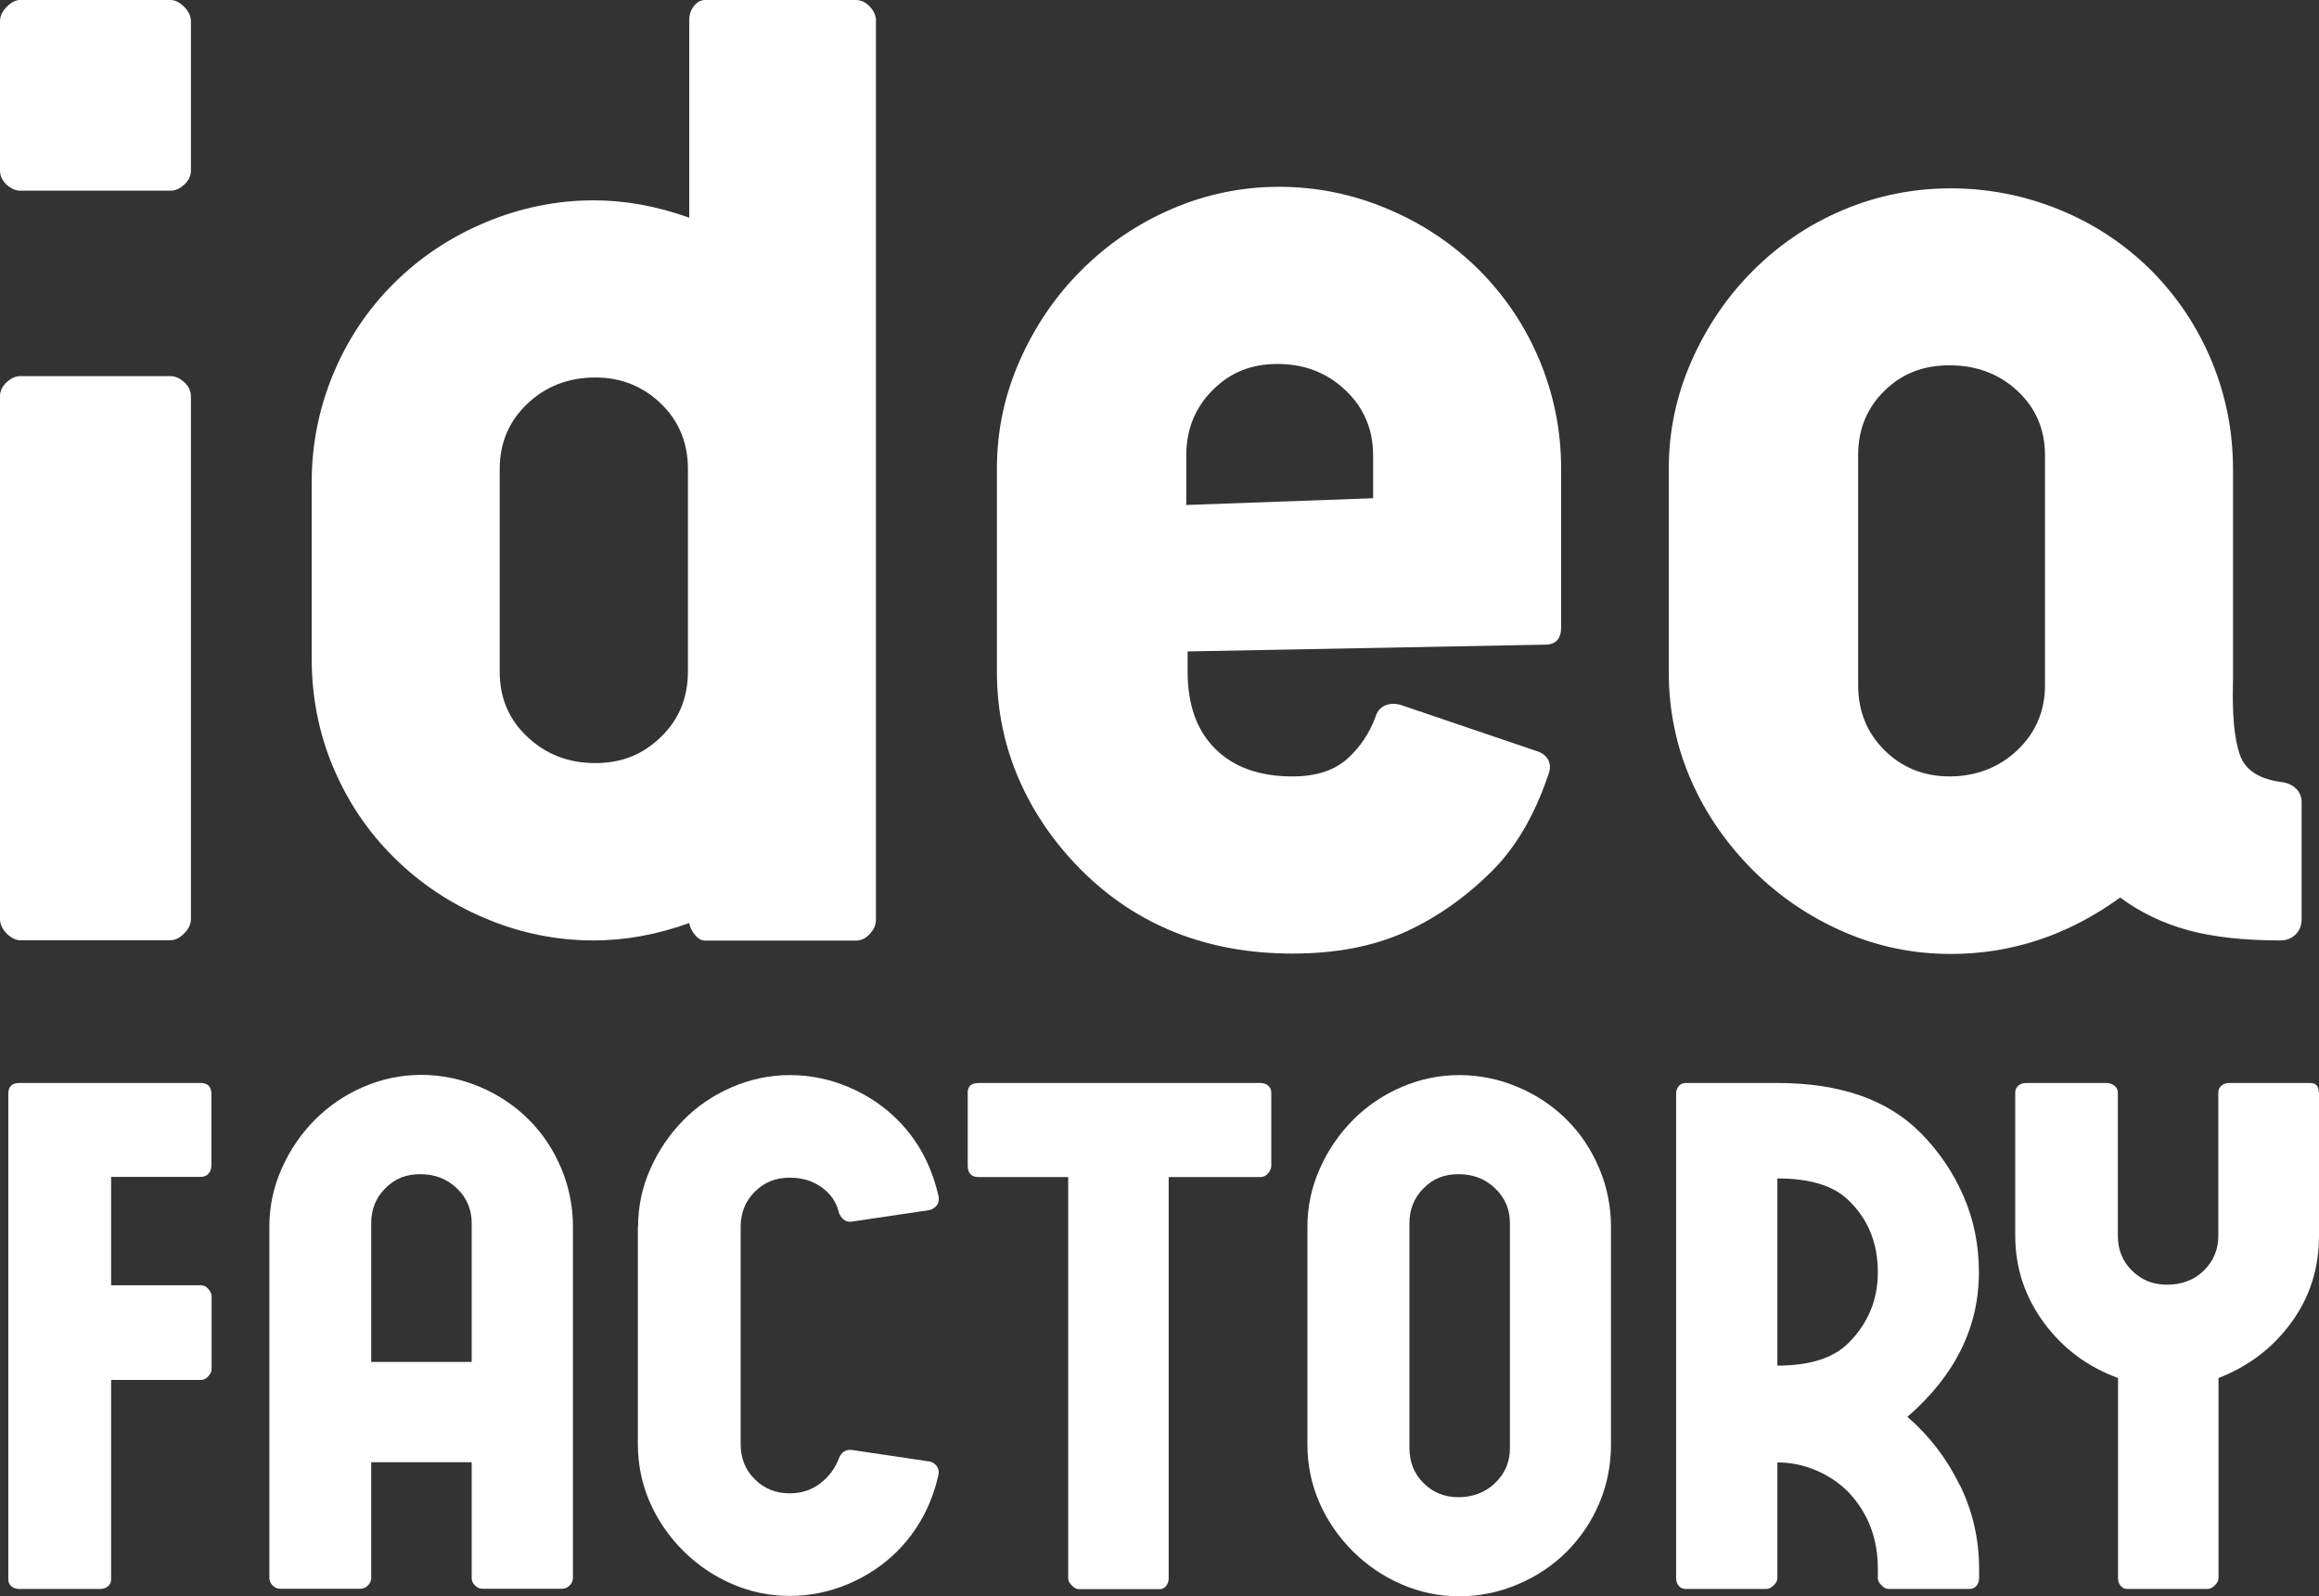
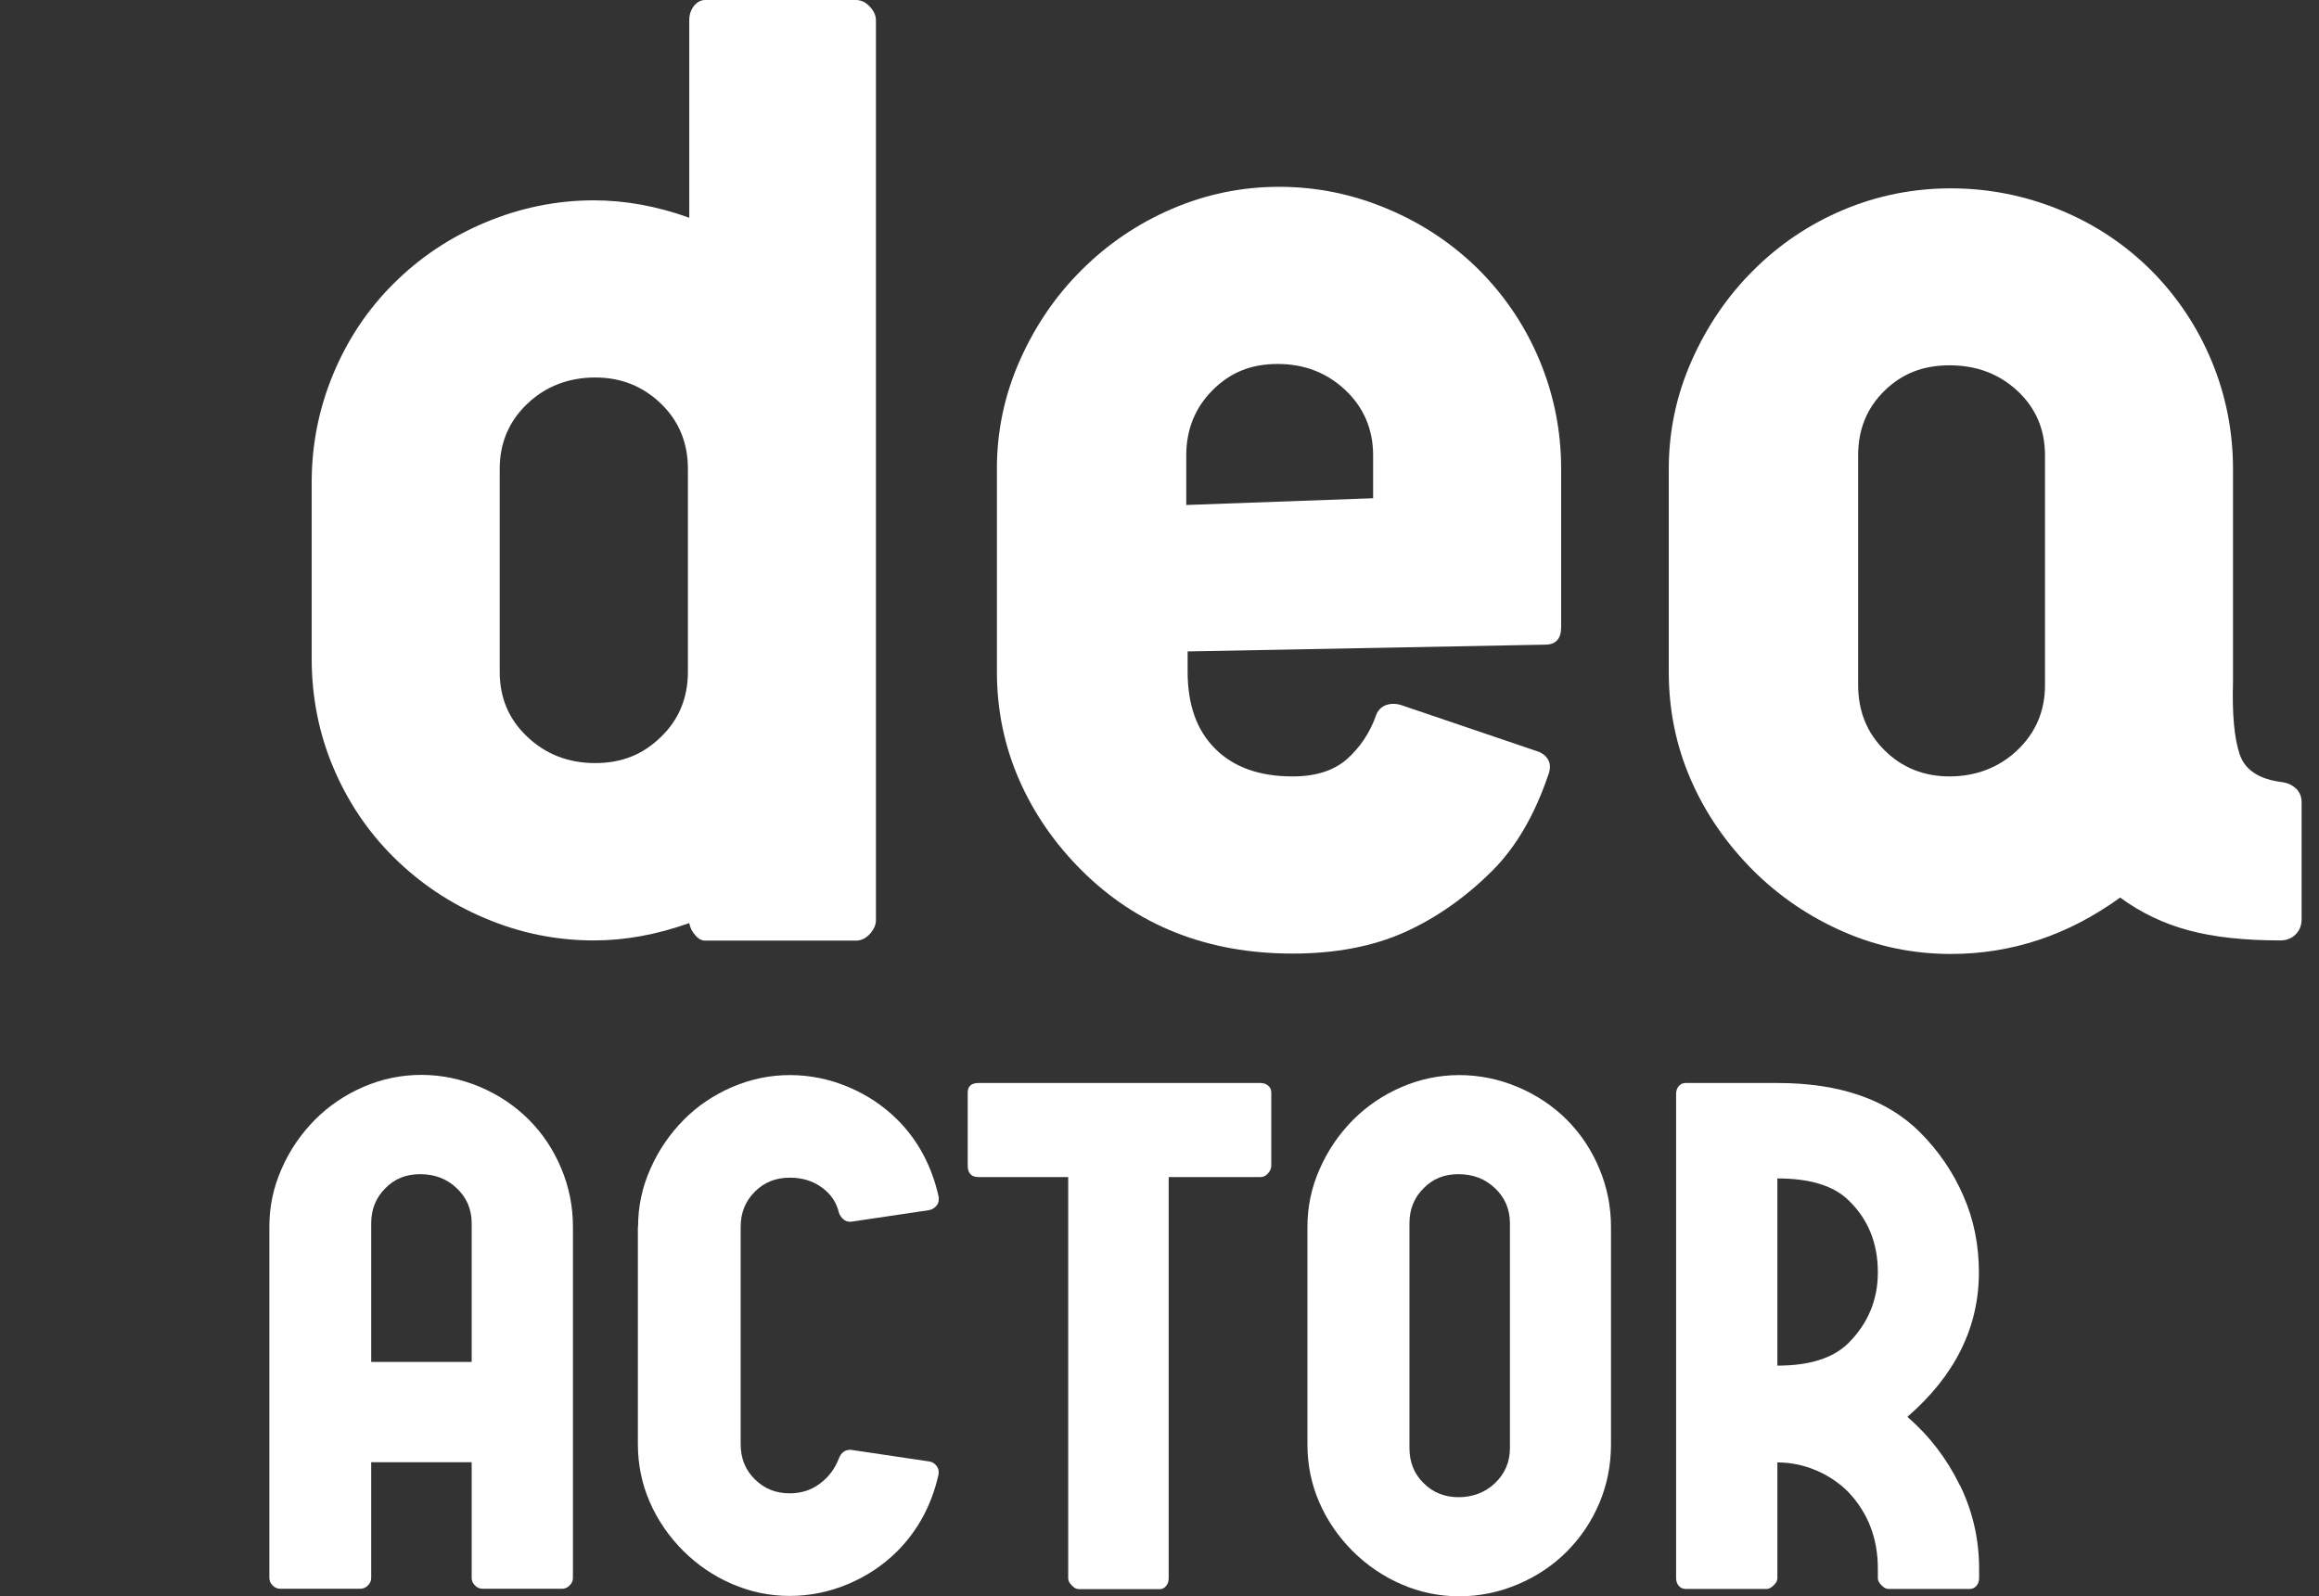
<svg xmlns="http://www.w3.org/2000/svg" id="Layer_1" viewBox="0 0 120.01 82.63">
  <rect x="0" y="0" width="120.01" height="82.63" fill="#333333" stroke="none" />
  <defs>
    <clipPath id="clippath">
      <rect width="120.01" height="82.63" style="fill:none; stroke-width:0px;" />
    </clipPath>
    <clipPath id="clippath-1">
      <rect width="120.01" height="82.63" style="fill:none; stroke-width:0px;" />
    </clipPath>
  </defs>
  <g id="Artwork_31">
    <g style="clip-path:url(#clippath);">
      <g style="clip-path:url(#clippath-1);">
-         <path d="M8.83,0c.23,0,.46.12.7.35.23.23.35.49.35.76v7.72c0,.28-.12.52-.35.73-.23.21-.46.31-.7.31H1.04c-.23,0-.46-.1-.7-.31C.12,9.35,0,9.11,0,8.83V1.11C0,.83.12.58.35.35.58.12.81,0,1.04,0h7.79ZM8.83,19.47c.23,0,.46.1.7.31.23.21.35.45.35.73v27.05c0,.28-.12.53-.35.76-.23.23-.46.35-.7.35H1.04c-.23,0-.46-.12-.7-.35C.12,48.09,0,47.84,0,47.56v-27.05c0-.28.12-.52.35-.73.23-.21.46-.31.7-.31h7.79Z" style="fill:#fff; stroke-width:0px;" />
        <path d="M45.02.35c.21.23.31.46.31.7v46.59c0,.23-.1.46-.31.7-.21.23-.45.35-.73.35h-7.79c-.19,0-.36-.09-.52-.28-.16-.18-.27-.39-.31-.63-1.67.6-3.32.9-4.94.9-1.95,0-3.82-.38-5.63-1.15-1.81-.76-3.38-1.82-4.73-3.16-1.35-1.34-2.39-2.9-3.13-4.66-.74-1.76-1.11-3.64-1.11-5.63v-9.11c0-1.95.37-3.81,1.11-5.6.74-1.78,1.78-3.35,3.13-4.69,1.34-1.34,2.92-2.4,4.73-3.16,1.81-.76,3.69-1.15,5.63-1.15,1.62,0,3.27.3,4.94.9V1.04c0-.28.08-.52.24-.73C36.08.1,36.27,0,36.5,0h7.79c.28,0,.52.12.73.35M35.6,24.27c0-1.34-.46-2.47-1.39-3.37-.93-.9-2.06-1.36-3.41-1.36s-2.56.45-3.51,1.36c-.95.9-1.43,2.03-1.43,3.37v10.5c0,1.35.47,2.47,1.43,3.37.95.9,2.12,1.36,3.51,1.36s2.48-.45,3.41-1.36c.93-.9,1.39-2.03,1.39-3.37v-10.5Z" style="fill:#fff; stroke-width:0px;" />
        <path d="M51.59,24.27c0-1.95.39-3.81,1.18-5.6.79-1.78,1.85-3.35,3.2-4.69,1.34-1.34,2.9-2.4,4.66-3.16,1.76-.76,3.62-1.15,5.56-1.15s3.82.38,5.63,1.15c1.81.76,3.38,1.82,4.73,3.16,1.34,1.35,2.39,2.91,3.13,4.69.74,1.78,1.11,3.65,1.11,5.6v8.2c0,.6-.28.9-.83.9l-18.5.35v1.04c0,1.72.47,3.05,1.43,4,.95.95,2.28,1.43,4,1.43,1.2,0,2.14-.3,2.82-.9.67-.6,1.17-1.34,1.49-2.23.09-.28.27-.46.52-.56.25-.09.52-.09.8,0l6.95,2.36c.32.09.54.26.66.49.12.23.1.51-.03.83-.7,2.04-1.65,3.66-2.85,4.87-1.39,1.39-2.91,2.46-4.55,3.2-1.65.74-3.58,1.11-5.81,1.11-4.4,0-8.04-1.44-10.92-4.31-1.39-1.39-2.47-2.95-3.23-4.69-.76-1.74-1.15-3.6-1.15-5.6v-10.5ZM71.06,25.8v-2.23c0-1.34-.48-2.47-1.43-3.37-.95-.9-2.12-1.36-3.51-1.36s-2.47.45-3.37,1.36c-.9.9-1.36,2.03-1.36,3.37v2.57l9.67-.35Z" style="fill:#fff; stroke-width:0px;" />
        <path d="M118.83,40.82c.18.19.28.42.28.7v6.05c0,.33-.1.59-.31.8-.21.21-.48.31-.8.31-1.85,0-3.43-.17-4.73-.52-1.3-.35-2.48-.91-3.55-1.7-2.69,1.95-5.61,2.92-8.76,2.92-1.95,0-3.8-.38-5.56-1.15-1.76-.77-3.31-1.82-4.66-3.16-1.39-1.39-2.47-2.95-3.23-4.69-.76-1.74-1.15-3.6-1.15-5.6v-10.5c0-1.95.39-3.81,1.18-5.6.79-1.78,1.85-3.35,3.2-4.69,1.34-1.34,2.9-2.39,4.66-3.13,1.76-.74,3.62-1.11,5.56-1.11s3.82.37,5.63,1.11c1.81.74,3.38,1.79,4.73,3.13,1.34,1.35,2.39,2.91,3.13,4.69.74,1.78,1.11,3.65,1.11,5.6v10.99c-.05,1.72.07,2.98.35,3.79.28.81,1.02,1.29,2.23,1.43.28.05.51.16.7.35M105.83,23.57c0-1.34-.48-2.46-1.43-3.34-.95-.88-2.12-1.32-3.51-1.32s-2.47.44-3.37,1.32c-.9.88-1.36,1.99-1.36,3.34v11.89c0,1.34.45,2.47,1.36,3.37.9.9,2.03,1.36,3.37,1.36s2.56-.45,3.51-1.36c.95-.9,1.43-2.03,1.43-3.37v-11.89Z" style="fill:#fff; stroke-width:0px;" />
-         <path d="M10.78,60.77c-.11.1-.24.15-.39.15h-4.64v5.61h4.64c.15,0,.28.06.39.19.11.13.17.25.17.37v3.78c0,.13-.06.25-.17.37-.11.13-.24.19-.39.19h-4.64v10.33c0,.15-.06.27-.17.36-.11.09-.24.13-.39.13H.99c-.15,0-.28-.04-.39-.13-.11-.09-.17-.21-.17-.36v-25.14c0-.37.19-.56.56-.56h9.39c.37,0,.56.19.56.56v3.7c0,.2-.06.35-.17.45" style="fill:#fff; stroke-width:0px;" />
        <path d="M29.05,60.49c.4.96.6,1.96.6,3.01v18.18c0,.15-.06.28-.17.39-.11.11-.24.17-.39.17h-4.12c-.15,0-.28-.06-.39-.17-.11-.11-.17-.24-.17-.39v-5.99h-5.2v5.99c0,.15-.06.28-.17.39-.11.11-.24.17-.39.17h-4.15c-.15,0-.28-.06-.39-.17-.11-.11-.17-.24-.17-.39v-18.18c0-1.05.21-2.05.64-3.01.42-.96,1-1.8,1.72-2.53.72-.72,1.56-1.29,2.51-1.7.95-.41,1.95-.62,2.99-.62s2.06.21,3.03.62c.97.41,1.82.98,2.54,1.7.72.72,1.28,1.57,1.68,2.53M24.41,70.5v-7.18c0-.72-.26-1.33-.77-1.81-.51-.49-1.14-.73-1.89-.73s-1.33.24-1.81.73c-.49.49-.73,1.09-.73,1.81v7.18h5.2Z" style="fill:#fff; stroke-width:0px;" />
        <path d="M33.02,63.51c0-1.05.21-2.05.64-3.01.42-.96,1-1.8,1.72-2.53s1.56-1.29,2.51-1.7c.95-.41,1.95-.62,2.99-.62s2.06.21,3.03.62c.97.41,1.82.98,2.54,1.7,1.07,1.07,1.78,2.41,2.13,4v.11c0,.15-.05.27-.15.37-.1.1-.21.16-.34.19l-4.04.6h-.07c-.13,0-.24-.04-.34-.13-.1-.09-.17-.19-.22-.32-.13-.55-.42-.99-.9-1.33-.47-.34-1.02-.5-1.65-.5-.72,0-1.33.24-1.81.73-.49.49-.73,1.09-.73,1.81v11.26c0,.72.24,1.33.73,1.81.49.49,1.09.73,1.81.73.6,0,1.12-.17,1.57-.51.45-.34.77-.77.97-1.29.12-.32.34-.47.64-.45l4.04.6c.15.02.27.1.37.22.1.13.14.27.11.45-.35,1.57-1.06,2.89-2.13,3.97-.72.72-1.57,1.29-2.54,1.7-.97.41-1.98.62-3.03.62s-2.05-.21-2.99-.62c-.95-.41-1.78-.98-2.51-1.7-.75-.75-1.33-1.59-1.74-2.53-.41-.94-.62-1.94-.62-3.01v-11.26Z" style="fill:#fff; stroke-width:0px;" />
        <path d="M65.62,56.19c.11.09.17.21.17.36v3.78c0,.15-.06.29-.17.41-.11.13-.24.19-.39.19h-4.75v20.77c0,.15-.04.28-.13.39-.09.11-.19.17-.32.17h-4.19c-.13,0-.25-.06-.37-.19-.13-.12-.19-.25-.19-.37v-20.77h-4.64c-.37,0-.56-.2-.56-.6v-3.78c0-.32.19-.49.56-.49h14.59c.15,0,.28.04.39.13" style="fill:#fff; stroke-width:0px;" />
        <path d="M78.55,56.27c.97.41,1.82.98,2.54,1.7.72.72,1.28,1.57,1.68,2.53.4.96.6,1.96.6,3.01v11.26c0,1.07-.2,2.08-.6,3.03-.4.95-.96,1.78-1.68,2.51-.72.72-1.57,1.29-2.54,1.7-.97.41-1.98.62-3.03.62s-2.05-.21-2.99-.62c-.95-.41-1.78-.98-2.51-1.7-.75-.75-1.33-1.59-1.74-2.53-.41-.94-.62-1.94-.62-3.01v-11.26c0-1.05.21-2.05.64-3.01.42-.96,1-1.8,1.72-2.53.72-.72,1.56-1.29,2.51-1.7.95-.41,1.95-.62,2.99-.62s2.06.21,3.03.62M78.14,63.32c0-.72-.26-1.33-.77-1.81-.51-.49-1.14-.73-1.89-.73s-1.33.24-1.81.73c-.49.49-.73,1.09-.73,1.81v11.64c0,.72.24,1.33.73,1.81.49.49,1.09.73,1.81.73s1.38-.24,1.89-.73c.51-.49.77-1.09.77-1.81v-11.64Z" style="fill:#fff; stroke-width:0px;" />
        <path d="M101.43,76.88c.66,1.36.99,2.8.99,4.32v.49c0,.15-.04.28-.13.39-.09.11-.21.17-.36.17h-4.19c-.13,0-.25-.06-.37-.19-.13-.12-.19-.25-.19-.37v-.49c0-1.57-.51-2.89-1.53-3.97-.47-.47-1.03-.85-1.67-1.12-.64-.27-1.3-.41-2-.41v5.99c0,.13-.06.25-.19.37-.13.13-.25.19-.37.19h-4.19c-.15,0-.27-.06-.36-.17-.09-.11-.13-.24-.13-.39v-25.07c0-.15.04-.28.13-.39.09-.11.21-.17.36-.17h4.75c3.22,0,5.67.85,7.37,2.54.97.97,1.73,2.08,2.26,3.31.54,1.23.8,2.55.8,3.95,0,2.84-1.23,5.34-3.7,7.48,1.15,1,2.05,2.18,2.71,3.54M91.98,70.69c1.67,0,2.89-.39,3.67-1.16,1.02-1.02,1.53-2.24,1.53-3.67,0-1.52-.51-2.77-1.53-3.74-.77-.75-2-1.12-3.67-1.12v9.69Z" style="fill:#fff; stroke-width:0px;" />
-         <path d="M120.01,56.55v7.41c0,1.7-.48,3.2-1.44,4.51-.96,1.31-2.21,2.26-3.76,2.86v10.36c0,.13-.06.25-.19.37-.13.13-.25.19-.37.19h-4.19c-.13,0-.23-.06-.32-.17-.09-.11-.13-.24-.13-.39v-10.36c-1.57-.57-2.84-1.52-3.82-2.84-1-1.35-1.5-2.86-1.5-4.53v-7.41c0-.15.06-.27.17-.36.11-.09.24-.13.39-.13h4.15c.15,0,.29.04.41.13.12.09.19.21.19.36v7.41c0,.72.24,1.33.73,1.81.49.49,1.09.73,1.81.73.77,0,1.41-.24,1.91-.73.5-.49.75-1.09.75-1.81v-7.41c0-.15.06-.27.17-.36.11-.09.24-.13.39-.13h4.19c.3,0,.45.16.45.49" style="fill:#fff; stroke-width:0px;" />
      </g>
    </g>
  </g>
</svg>